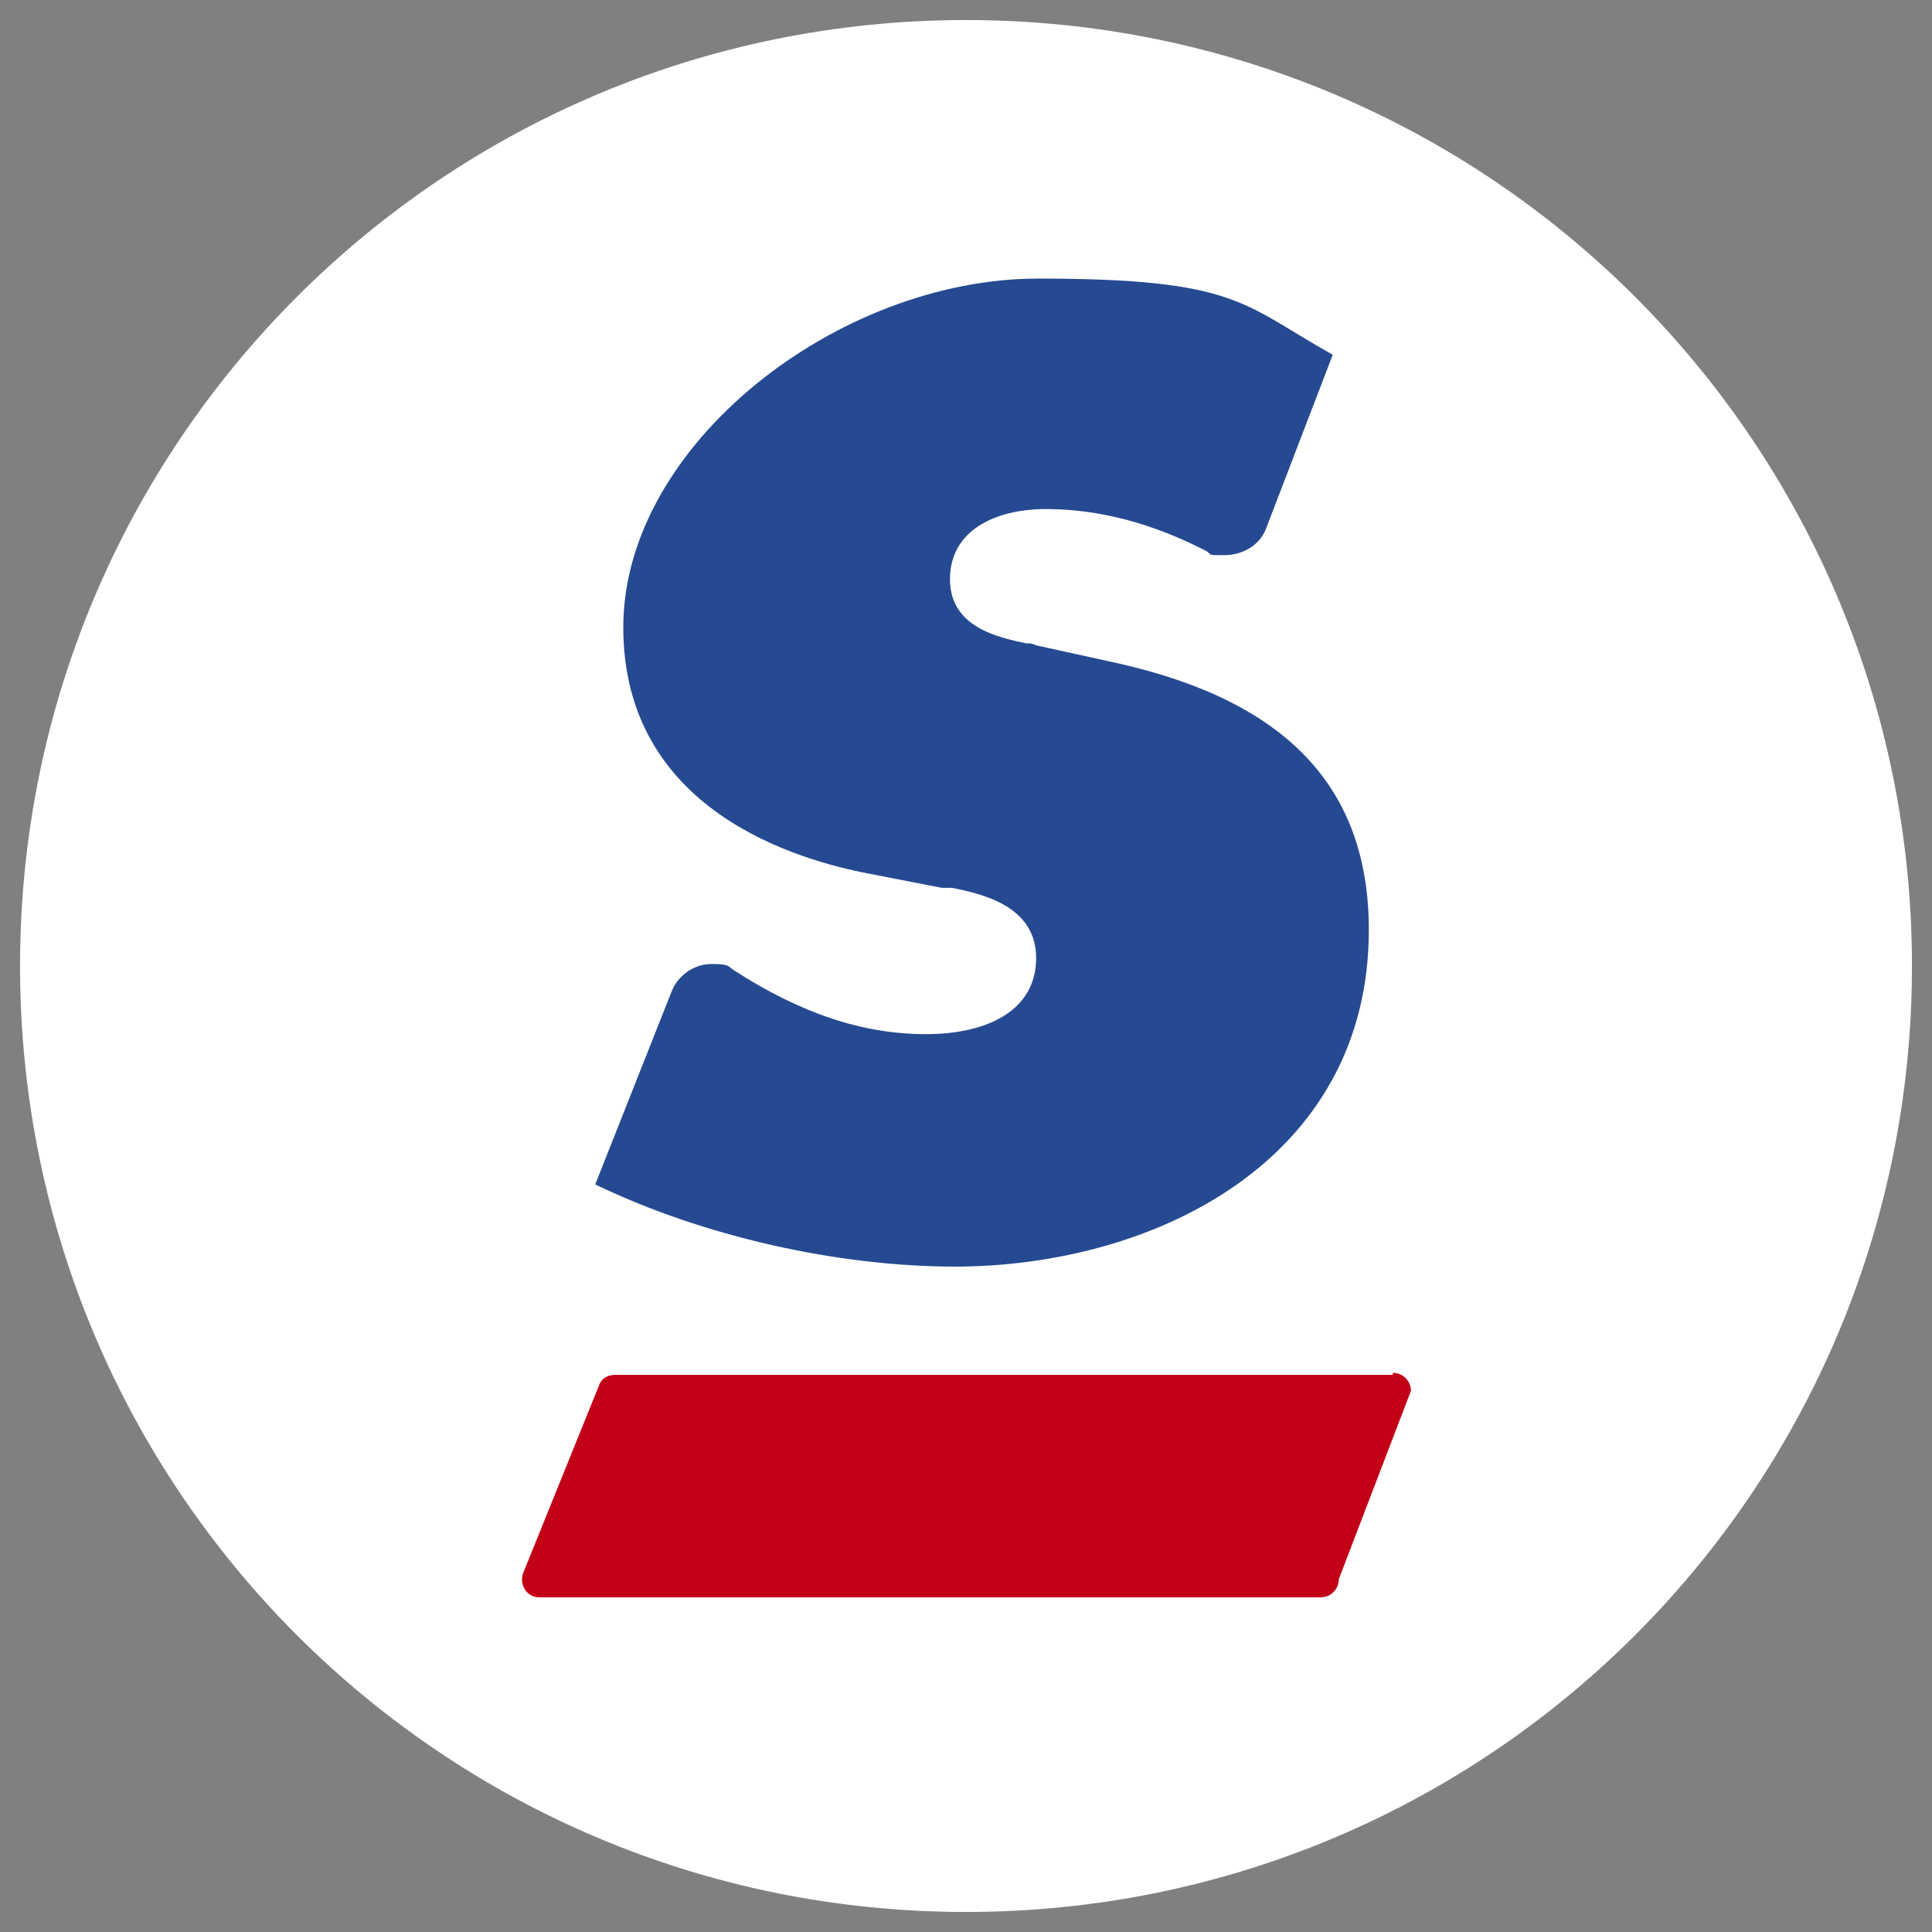
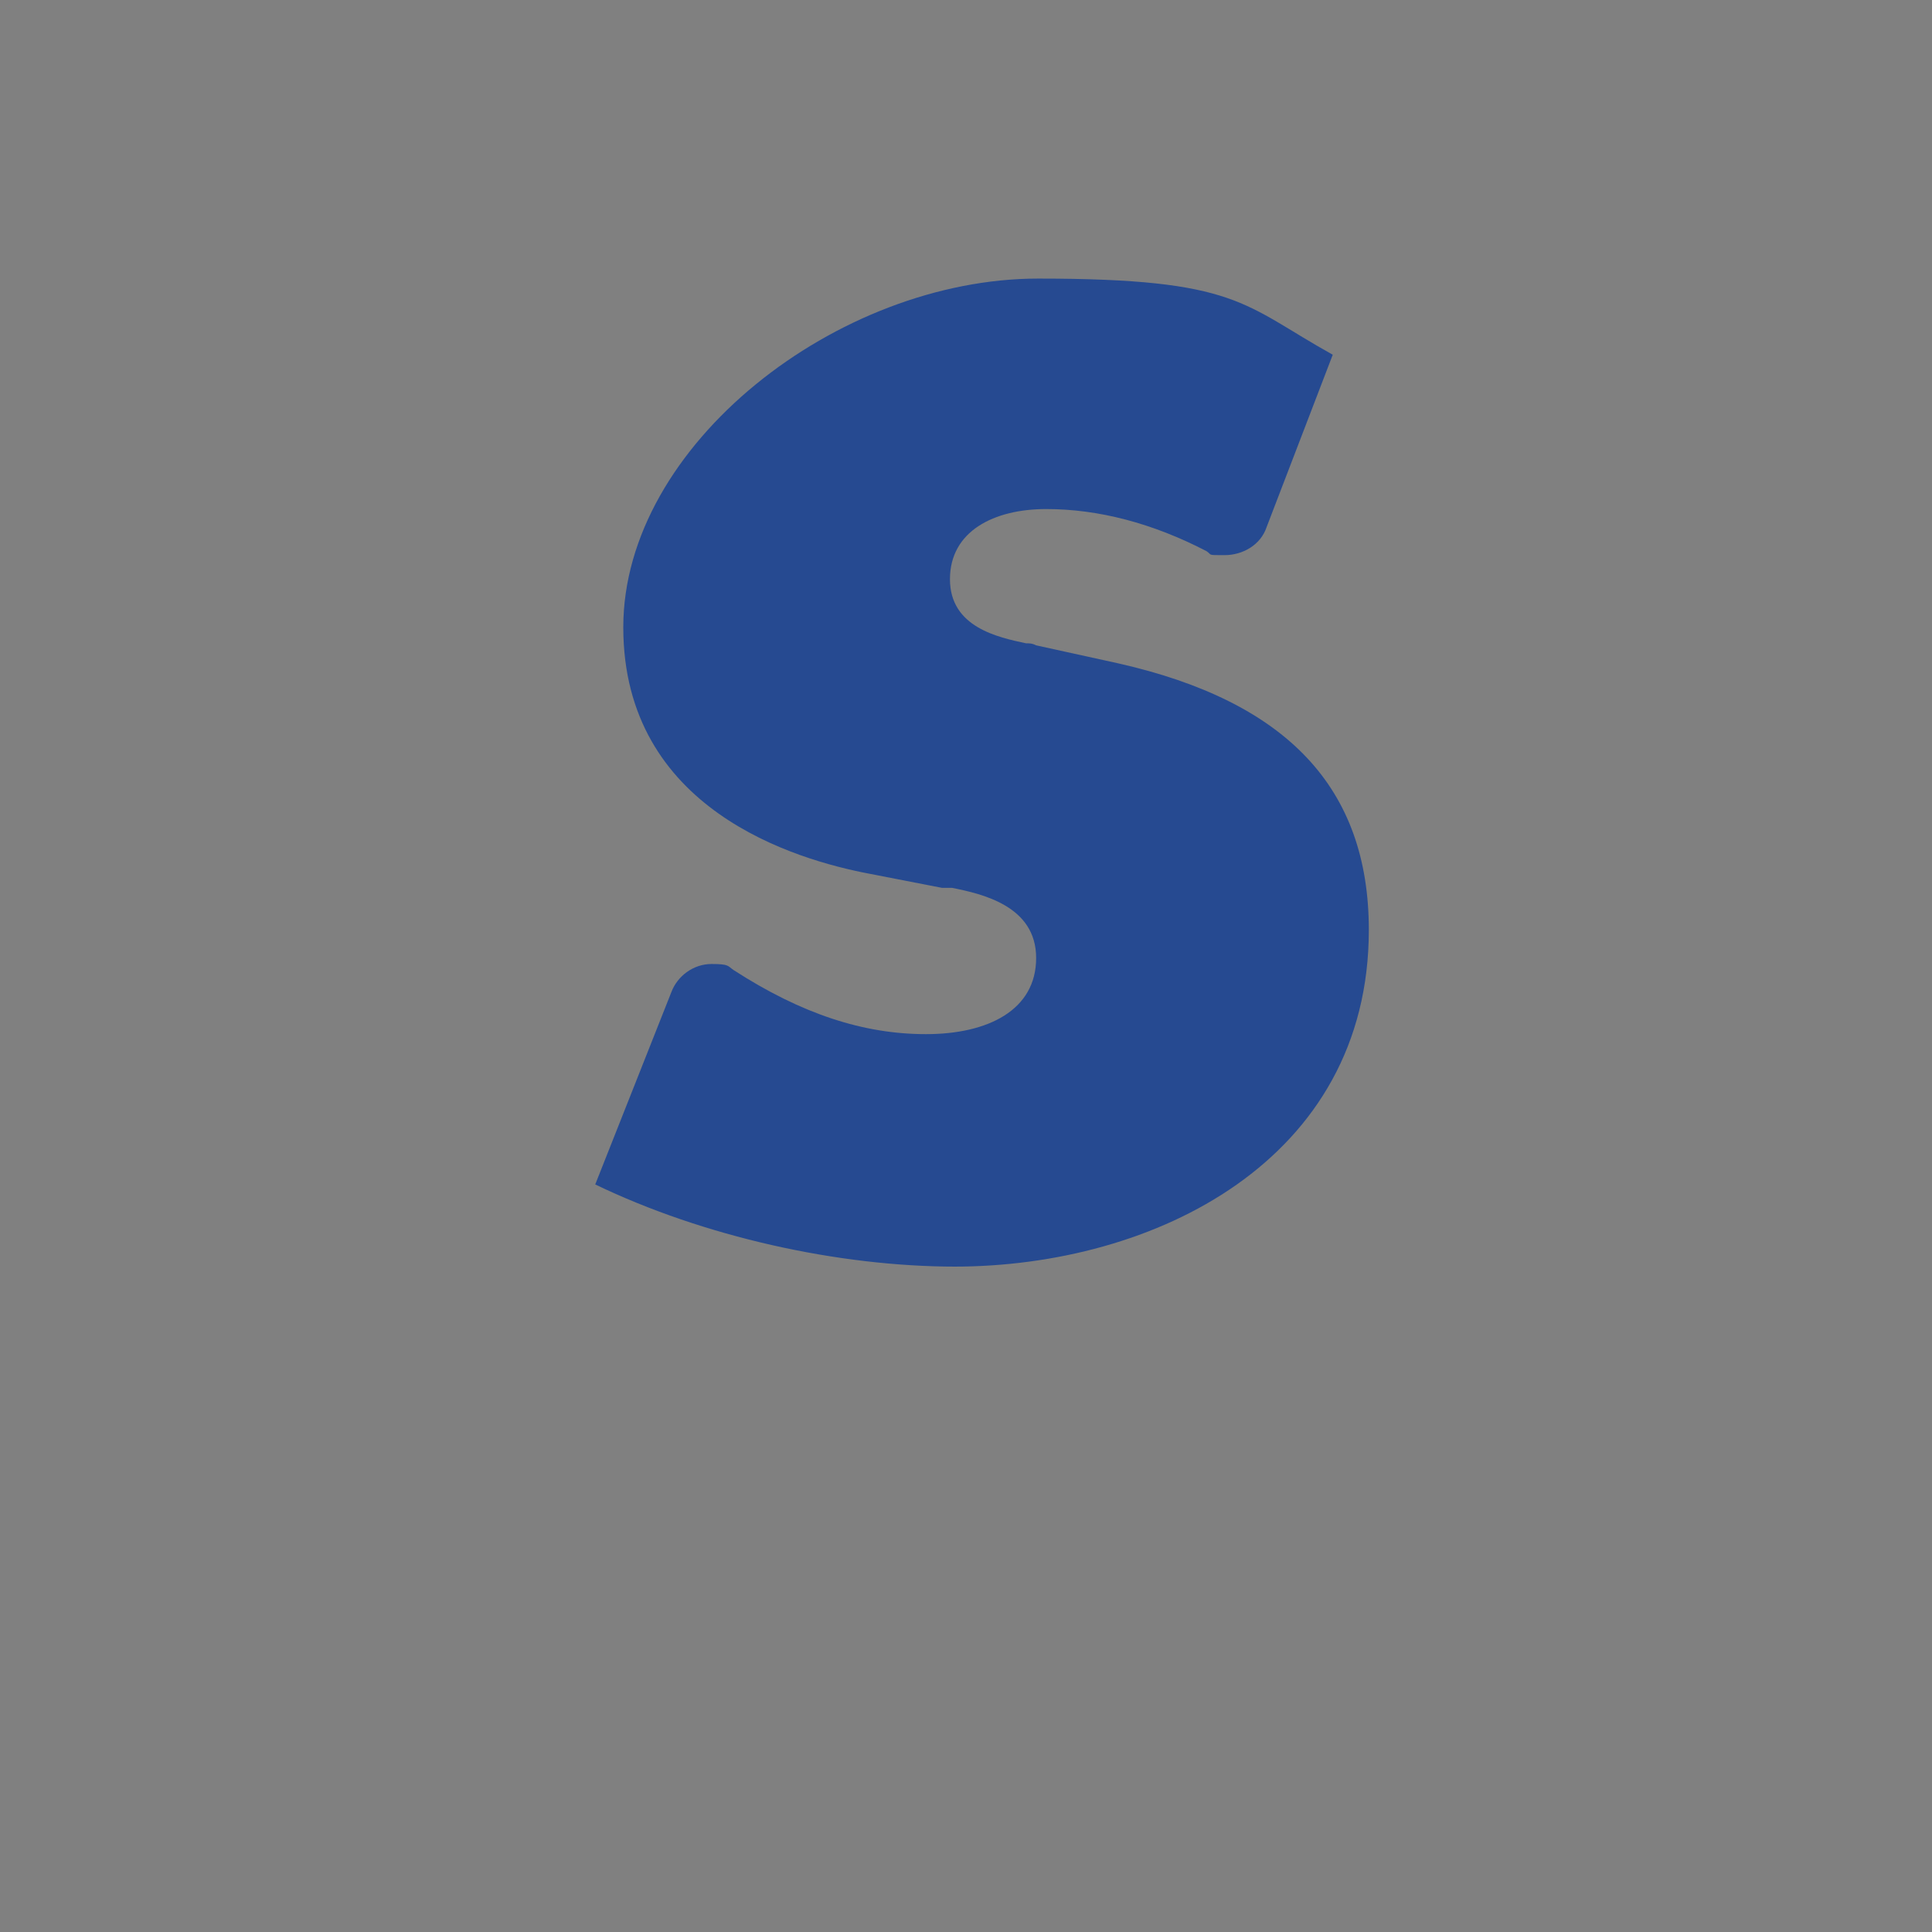
<svg xmlns="http://www.w3.org/2000/svg" version="1.1" width="96.4" height="96.4">
  <rect width="100%" height="100%" fill="#808080" stroke="none" />
  <svg id="SvgjsSvg1022" version="1.1" viewBox="0 0 96.4 96.4">
    <defs>
      <style>
      .st0 {
        fill: none;
      }

      .st1 {
        fill: #264a91;
      }

      .st2 {
        fill: #fff;
      }

      .st3 {
        fill: #c20016;
      }

      .st4 {
        clip-path: url(#clippath);
      }
    </style>
      <clipPath id="SvgjsClipPath1021">
-         <rect class="st0" y="0" width="96.4" height="96.4" />
-       </clipPath>
+         </clipPath>
    </defs>
    <g class="st4">
-       <path class="st2" d="M48.2,95.4c26.1,0,47.2-21.1,47.2-47.2S74.3,1,48.2,1,1,22.1,1,48.2s21.1,47.2,47.2,47.2" />
-       <path class="st3" d="M69.5,68.6H30.7c-.4,0-.7.2-.8.5l-3.8,9.4c-.2.6.2,1.2.8,1.2h39c.5,0,.9-.4.9-.9l3.6-9.4c0-.5-.4-.9-.9-.9" />
      <path class="st1" d="M47.7,63.2c-5.9,0-12.6-1.5-18-4.1l3.8-9.6c.3-.8,1.1-1.4,2-1.4s.8.1,1.1.3c3.4,2.2,6.5,3.2,9.6,3.2s5.5-1.2,5.5-3.8-2.7-3.2-4.2-3.5c-.2,0-.3,0-.5,0l-3.6-.7c-3.7-.7-12.3-3.2-12.3-12.3s10.7-17.4,20.7-17.4,10.2,1.3,14.7,3.8l-3.3,8.6c-.3.9-1.2,1.4-2.1,1.4s-.6,0-.9-.2c-2.7-1.4-5.4-2.1-8-2.1s-4.8,1.1-4.8,3.5,2.4,2.9,3.8,3.2c.2,0,.3,0,.5.1l4.1.9c8.4,1.9,12.5,6.2,12.5,13.3,0,11.5-10.7,16.8-20.7,16.8" />
    </g>
  </svg>
  <style>@media (prefers-color-scheme: light) { :root { filter: none; } }
@media (prefers-color-scheme: dark) { :root { filter: none; } }
</style>
</svg>